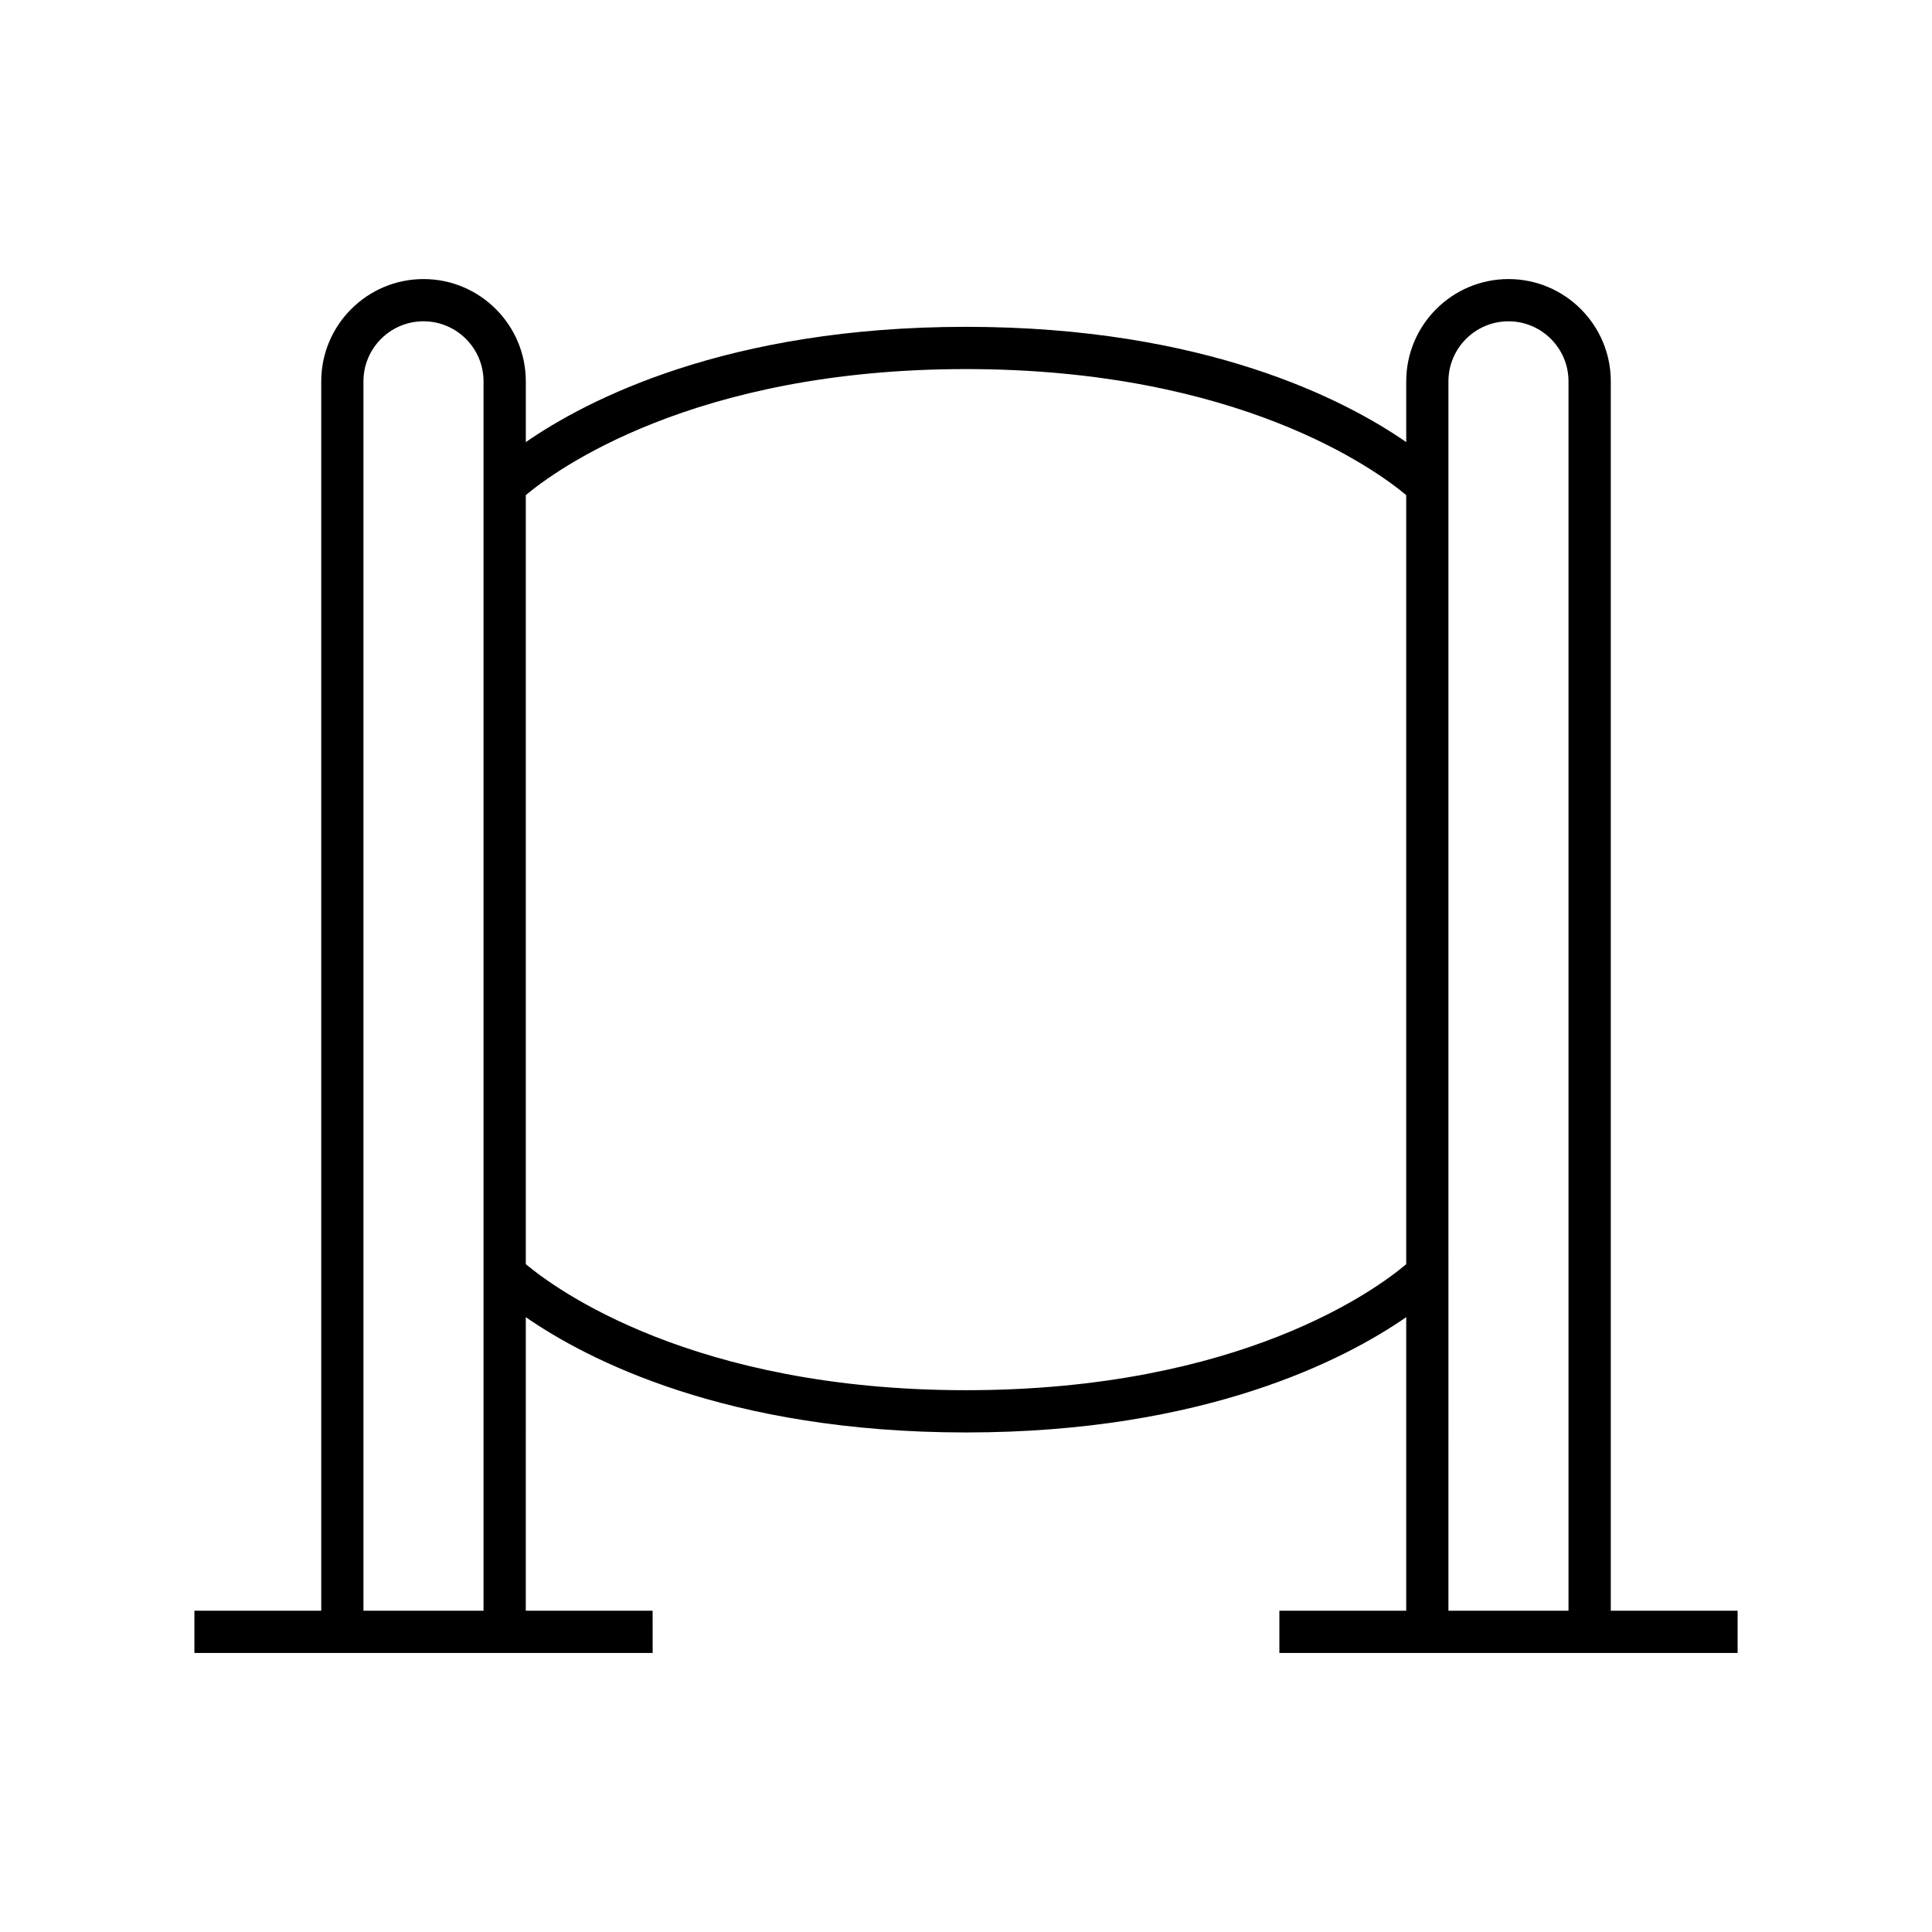
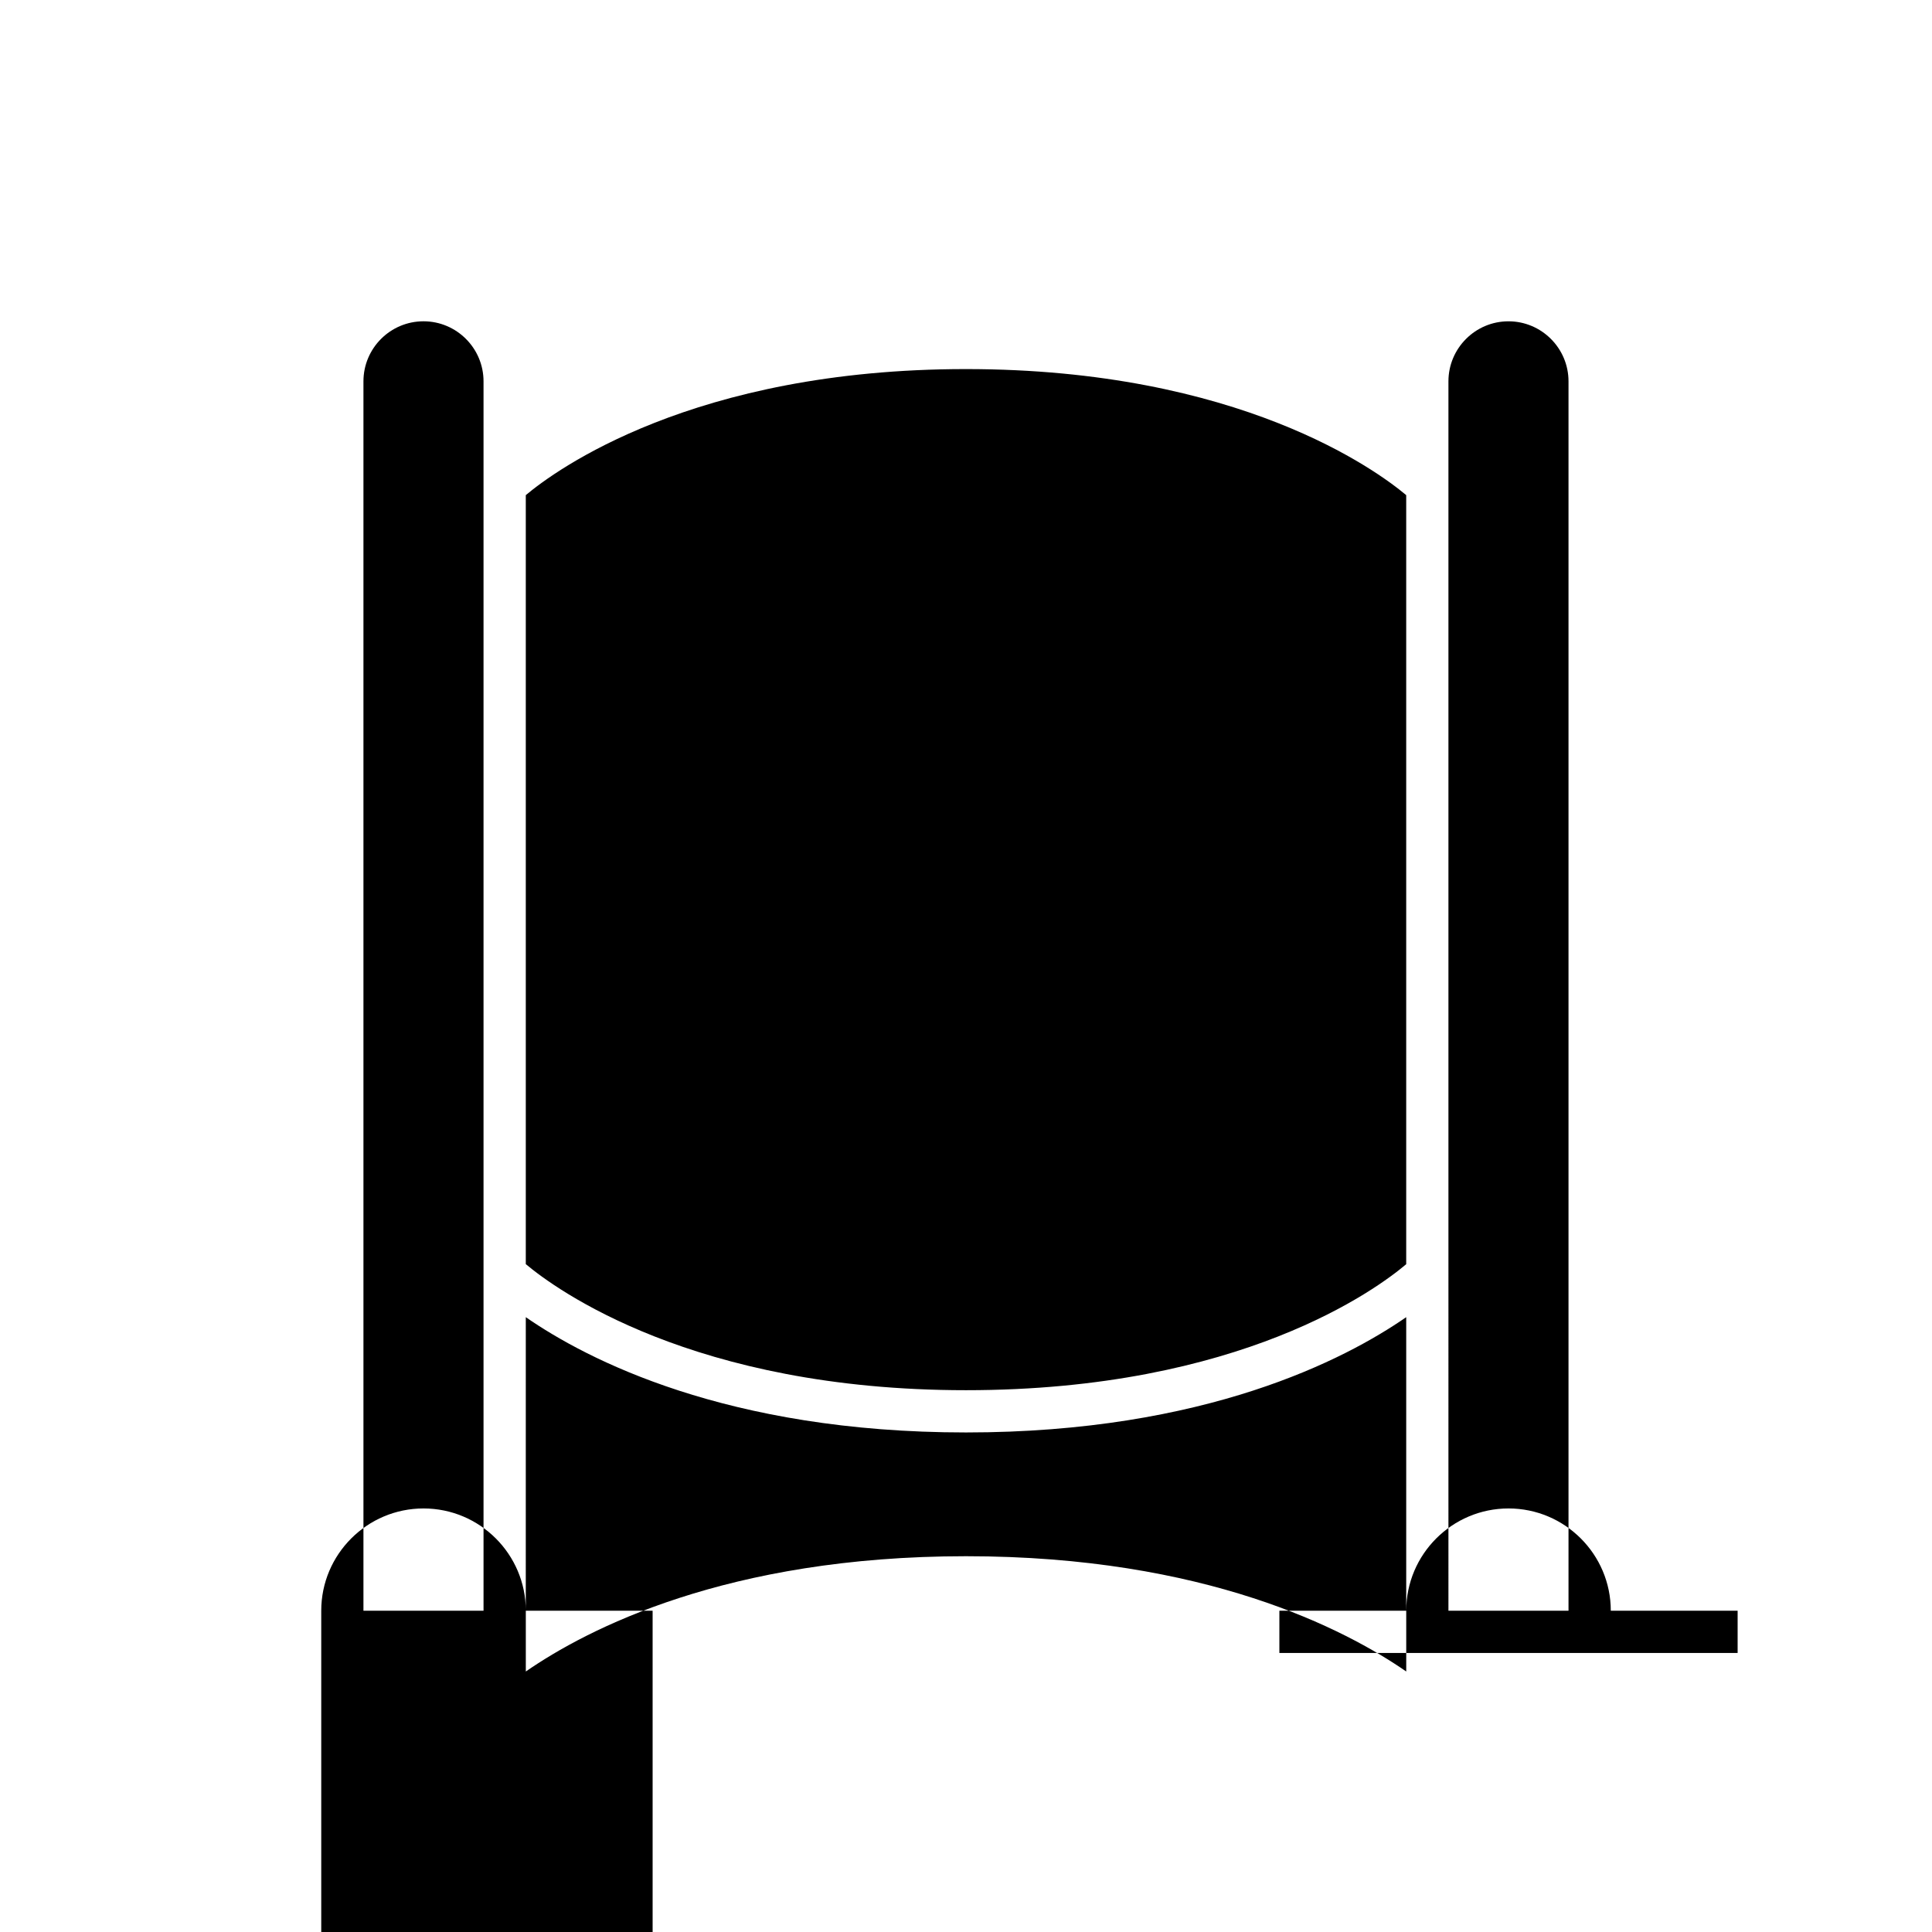
<svg xmlns="http://www.w3.org/2000/svg" fill="#000000" width="800px" height="800px" version="1.1" viewBox="144 144 512 512">
-   <path d="m316.95 570.86h-33.613l0.004-77.797c16.082 11.133 53.168 30.551 116.66 30.551s100.57-19.418 116.66-30.551v77.797h-33.613v11.195h121.44v-11.195h-33.613v-325.8c0-14.945-12.16-27.105-27.105-27.105s-27.105 12.16-27.105 27.105v16.105c-16.086-11.137-53.172-30.551-116.66-30.551s-100.57 19.418-116.66 30.551v-16.105c0-14.945-12.16-27.105-27.105-27.105-14.949 0-27.109 12.16-27.109 27.105v325.8h-33.613v11.195h121.44zm210.9-325.8c0-8.773 7.137-15.91 15.91-15.91 8.773 0 15.91 7.137 15.91 15.91v325.8h-31.82zm-244.51 30.156c7.801-6.543 44.25-33.406 116.66-33.406 72.438 0 108.89 26.887 116.66 33.406v203.81c-7.742 6.555-43.891 33.391-116.66 33.391-72.406 0-108.86-26.863-116.66-33.41zm-11.199 295.64h-31.824v-325.8c0-8.773 7.141-15.91 15.914-15.91s15.91 7.137 15.91 15.91z" />
+   <path d="m316.95 570.86h-33.613l0.004-77.797c16.082 11.133 53.168 30.551 116.66 30.551s100.57-19.418 116.66-30.551v77.797h-33.613v11.195h121.44v-11.195h-33.613c0-14.945-12.16-27.105-27.105-27.105s-27.105 12.16-27.105 27.105v16.105c-16.086-11.137-53.172-30.551-116.66-30.551s-100.57 19.418-116.66 30.551v-16.105c0-14.945-12.16-27.105-27.105-27.105-14.949 0-27.109 12.16-27.109 27.105v325.8h-33.613v11.195h121.44zm210.9-325.8c0-8.773 7.137-15.91 15.91-15.91 8.773 0 15.91 7.137 15.91 15.91v325.8h-31.82zm-244.51 30.156c7.801-6.543 44.25-33.406 116.66-33.406 72.438 0 108.89 26.887 116.66 33.406v203.81c-7.742 6.555-43.891 33.391-116.66 33.391-72.406 0-108.86-26.863-116.66-33.41zm-11.199 295.64h-31.824v-325.8c0-8.773 7.141-15.91 15.914-15.91s15.91 7.137 15.91 15.91z" />
</svg>